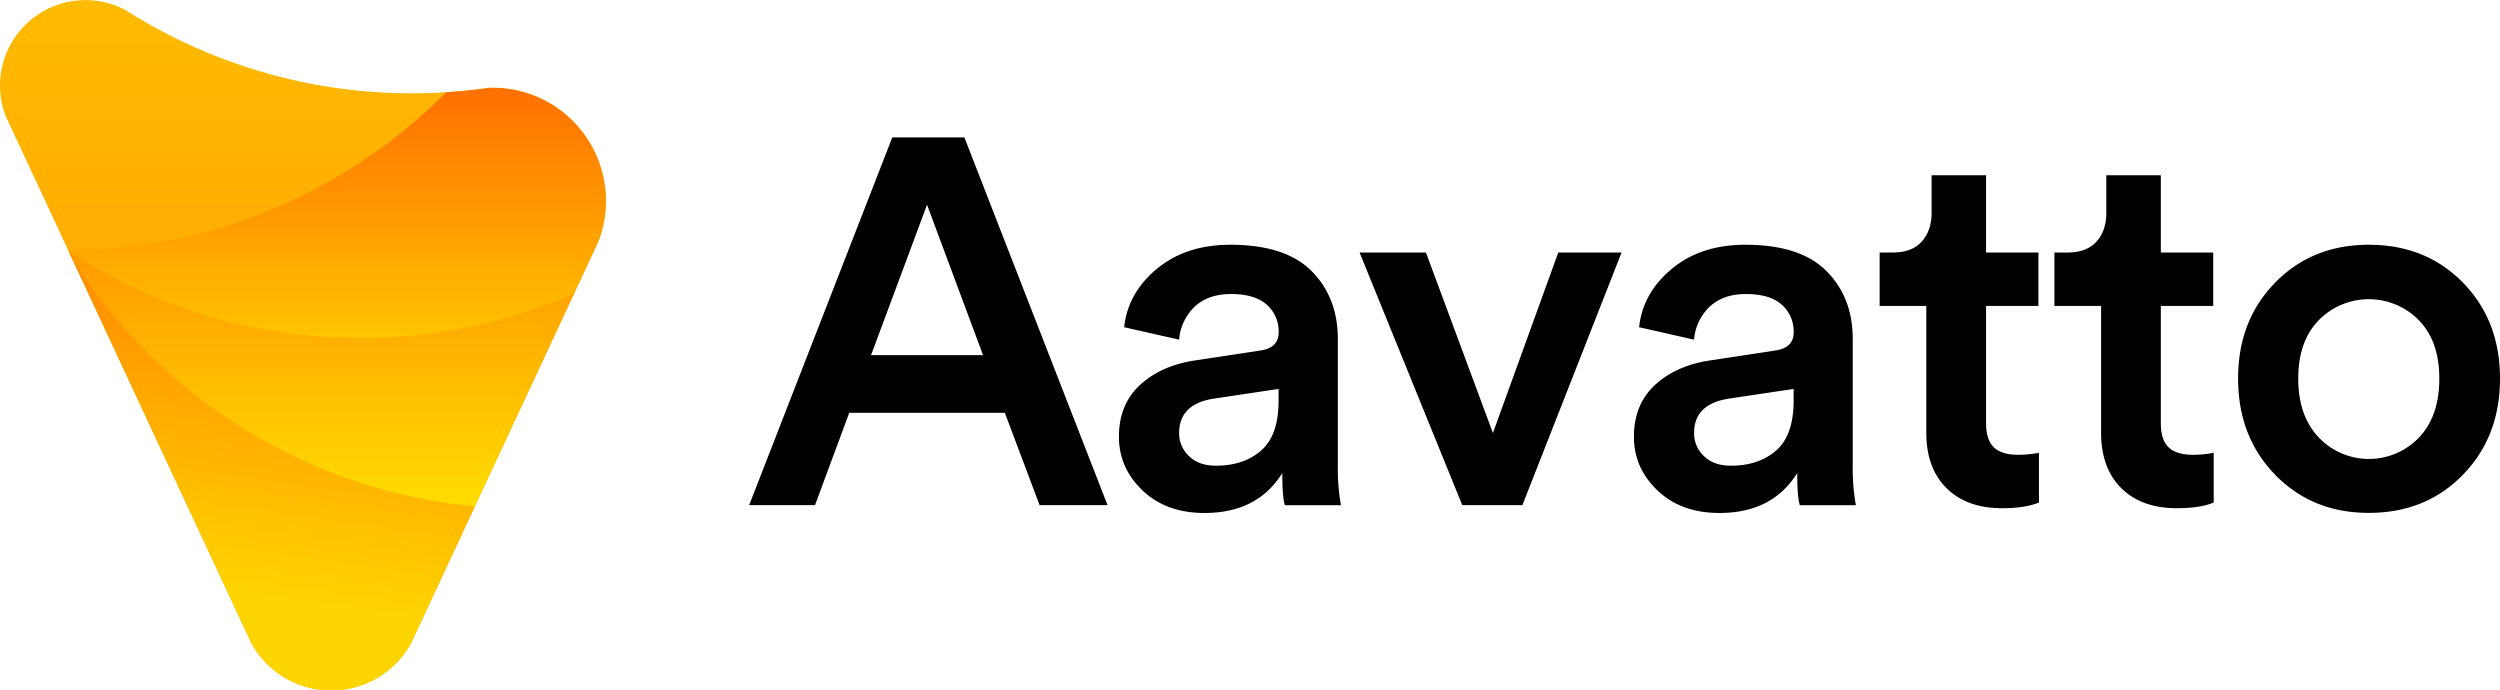
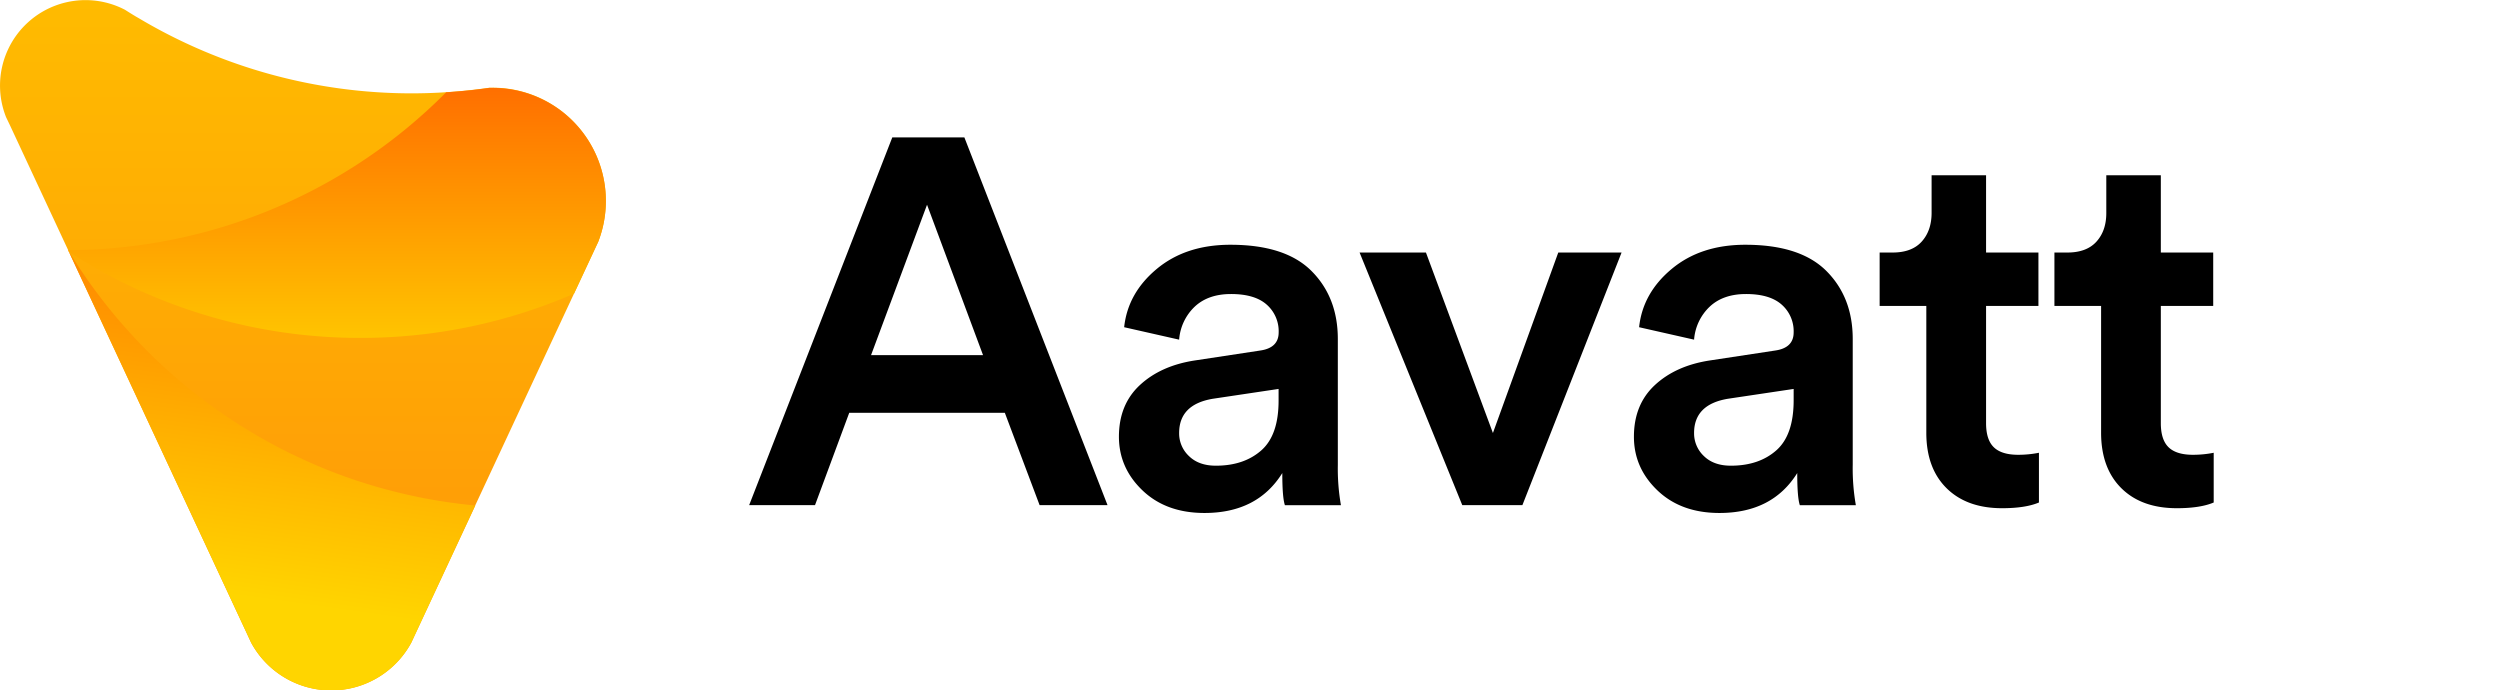
<svg xmlns="http://www.w3.org/2000/svg" viewBox="0 0 1231.83 340.23">
  <defs>
    <style>.cls-1{fill:url(#linear-gradient);}.cls-2{fill:url(#linear-gradient-2);}.cls-3{fill:url(#linear-gradient-3);}.cls-4{fill:url(#linear-gradient-4);}.cls-5{isolation:isolate;}</style>
    <linearGradient id="linear-gradient" x1="149.29" x2="149.29" y2="340.23" gradientUnits="userSpaceOnUse">
      <stop offset="0" stop-color="#fb0" />
      <stop offset="1" stop-color="#ff9409" />
    </linearGradient>
    <linearGradient id="linear-gradient-2" x1="140.71" y1="137.65" x2="118.65" y2="294.05" gradientUnits="userSpaceOnUse">
      <stop offset="0" stop-color="#f80" />
      <stop offset="1" stop-color="#ffd500" />
    </linearGradient>
    <linearGradient id="linear-gradient-3" x1="158.29" y1="123.25" x2="158.29" y2="249.52" gradientUnits="userSpaceOnUse">
      <stop offset="0" stop-color="#f90" />
      <stop offset="1" stop-color="#fd0" />
    </linearGradient>
    <linearGradient id="linear-gradient-4" x1="166.06" y1="43.24" x2="166.06" y2="166.49" gradientUnits="userSpaceOnUse">
      <stop offset="0" stop-color="#ff6f00" />
      <stop offset="1" stop-color="#ffc400" />
    </linearGradient>
  </defs>
  <g id="Layer_2" data-name="Layer 2">
    <g id="Layer_2-2" data-name="Layer 2">
      <path class="cls-1" d="M242.89,43.24c-.6,0-1.21,0-1.8,0l-2.82.38c-1.5.2-3,.39-4.51.56h0q-1.38.16-2.76.3h0A266.66,266.66,0,0,1,203.27,46,262.94,262.94,0,0,1,68.61,9.1l-1.74-1q-2.69-1.62-5.34-3.31A42.12,42.12,0,0,0,3,57.76L5,61.92l1.13,2.43L121.58,312l2.11,4.54a44.84,44.84,0,0,0,79,0l2.11-4.54,86.92-186.4,3.05-6.53a55.74,55.74,0,0,0-51.92-75.86Z" />
      <path class="cls-2" d="M234.19,249.08l-.2.44L204.84,312l-2.11,4.54a44.83,44.83,0,0,1-78.5,1c-.19-.32-.36-.65-.54-1L121.58,312,35.2,126.78,33.91,124l-.19-.39-.06-.15-.1-.22h.07l.11.23.1.22.06.12.19.32c2,3.33,4.15,6.62,6.33,9.84,4.71,7,9.82,13.8,15.18,20.3s11.08,12.78,17,18.73,12.25,11.67,18.73,17,13.33,10.47,20.3,15.18,14.33,9.17,21.75,13.21,15.23,7.79,23,11.1,16,6.32,24.22,8.87,16.78,4.76,25.28,6.5a262.08,262.08,0,0,0,26.18,4Z" />
-       <path class="cls-3" d="M283,144.37l-.14.31-48.69,104.4-.2.44A264.11,264.11,0,0,1,35.51,127.28c-.11-.16-.21-.33-.31-.5L33.91,124h0l-.19-.39-.06-.15-.1-.22h.07l.11.23.1.22a262.59,262.59,0,0,0,143.77,42.56A263.08,263.08,0,0,0,283,144.37Z" />
      <path class="cls-4" d="M33.91,124h0l-.19-.39-.06-.15-.1-.22h.07A263.1,263.1,0,0,0,219.87,45.44l.35,0q5.4-.33,10.74-.89h0q1.38-.13,2.76-.3h0c1.5-.17,3-.36,4.51-.56l2.82-.38c.59,0,1.2,0,1.8,0a55.74,55.74,0,0,1,51.92,75.86l-3.05,6.53L283,144.37l-.14.31a263.31,263.31,0,0,1-105.27,21.81A262.87,262.87,0,0,1,34.09,124.14l-.06,0" />
      <g class="cls-5">
        <path d="M512.24,248.88l-17.13-45.49H418.45l-16.86,45.49H369.14L439.66,67.7h35.52l70.53,181.18Zm-55.46-148L429.19,175h55.19Z" />
        <path d="M551.33,215.15q0-15.84,10.35-25.43t27.22-12.14l31.94-4.85q9.2-1.28,9.2-8.94a17.46,17.46,0,0,0-5.88-13.68q-5.88-5.24-17.63-5.23-11.25,0-17.89,6.26A24.94,24.94,0,0,0,581,167.36l-27.09-6.13q1.79-16.86,16.1-28.75t36.28-11.88q27.09,0,40,13t12.9,33.48V229a105.36,105.36,0,0,0,1.53,19.93H633.11c-.86-2.56-1.28-7.83-1.28-15.84q-12.27,19.68-38.33,19.67-18.91,0-30.54-11.11T551.33,215.15Zm47.79,14.31q13.8,0,22.36-7.54T630,197.26v-5.62l-32.45,4.85Q581,199.31,581,213.36a15.28,15.28,0,0,0,4.85,11.37Q590.69,229.47,599.12,229.46Z" />
        <path d="M799,124.43,750.14,248.88H720.5L669.91,124.43h32.7l33,88.93,32.2-88.93Z" />
        <path d="M805.09,215.15q0-15.84,10.34-25.43t27.22-12.14l31.94-4.85q9.2-1.28,9.2-8.94a17.46,17.46,0,0,0-5.88-13.68q-5.88-5.24-17.63-5.23-11.25,0-17.89,6.26a24.94,24.94,0,0,0-7.66,16.22l-27.09-6.13q1.79-16.86,16.1-28.75T860,120.6q27.08,0,40,13t12.9,33.48V229a104.41,104.41,0,0,0,1.54,19.93h-27.6c-.86-2.56-1.28-7.83-1.28-15.84q-12.27,19.68-38.33,19.67-18.91,0-30.54-11.11T805.09,215.15Zm47.78,14.31q13.8,0,22.36-7.54t8.56-24.66v-5.62l-32.45,4.85q-16.62,2.82-16.61,16.87a15.32,15.32,0,0,0,4.85,11.37Q844.44,229.47,852.87,229.46Z" />
        <path d="M978.6,86.36v38.07h25.8v26.32H978.6V208.5q0,8.19,3.83,11.89t12,3.7a52.17,52.17,0,0,0,10.22-1V247.6q-6.64,2.81-18.14,2.81-17.38,0-27.35-9.84t-10-27.21V150.75h-23V124.43h6.39q9.45,0,14.31-5.36T951.76,105V86.36Z" />
        <path d="M1064.71,86.36v38.07h25.81v26.32h-25.81V208.5q0,8.19,3.83,11.89t12,3.7a52.09,52.09,0,0,0,10.22-1V247.6q-6.64,2.81-18.14,2.81-17.39,0-27.34-9.84t-10-27.21V150.75h-23V124.43h6.39q9.45,0,14.31-5.36t4.86-14.06V86.36Z" />
-         <path d="M1167.18,120.6q28.11,0,46.38,18.65t18.27,47.28q0,28.62-18.27,47.4t-46.38,18.78q-27.86,0-46.13-18.78t-18.27-47.4q0-28.62,18.27-47.28T1167.18,120.6Zm-24.66,94.93a34.11,34.11,0,0,0,49.32.13q10.08-10.47,10.09-29.13,0-18.4-10.09-28.75a34.55,34.55,0,0,0-49.32,0q-10.1,10.35-10.1,28.75T1142.52,215.53Z" />
      </g>
    </g>
  </g>
</svg>